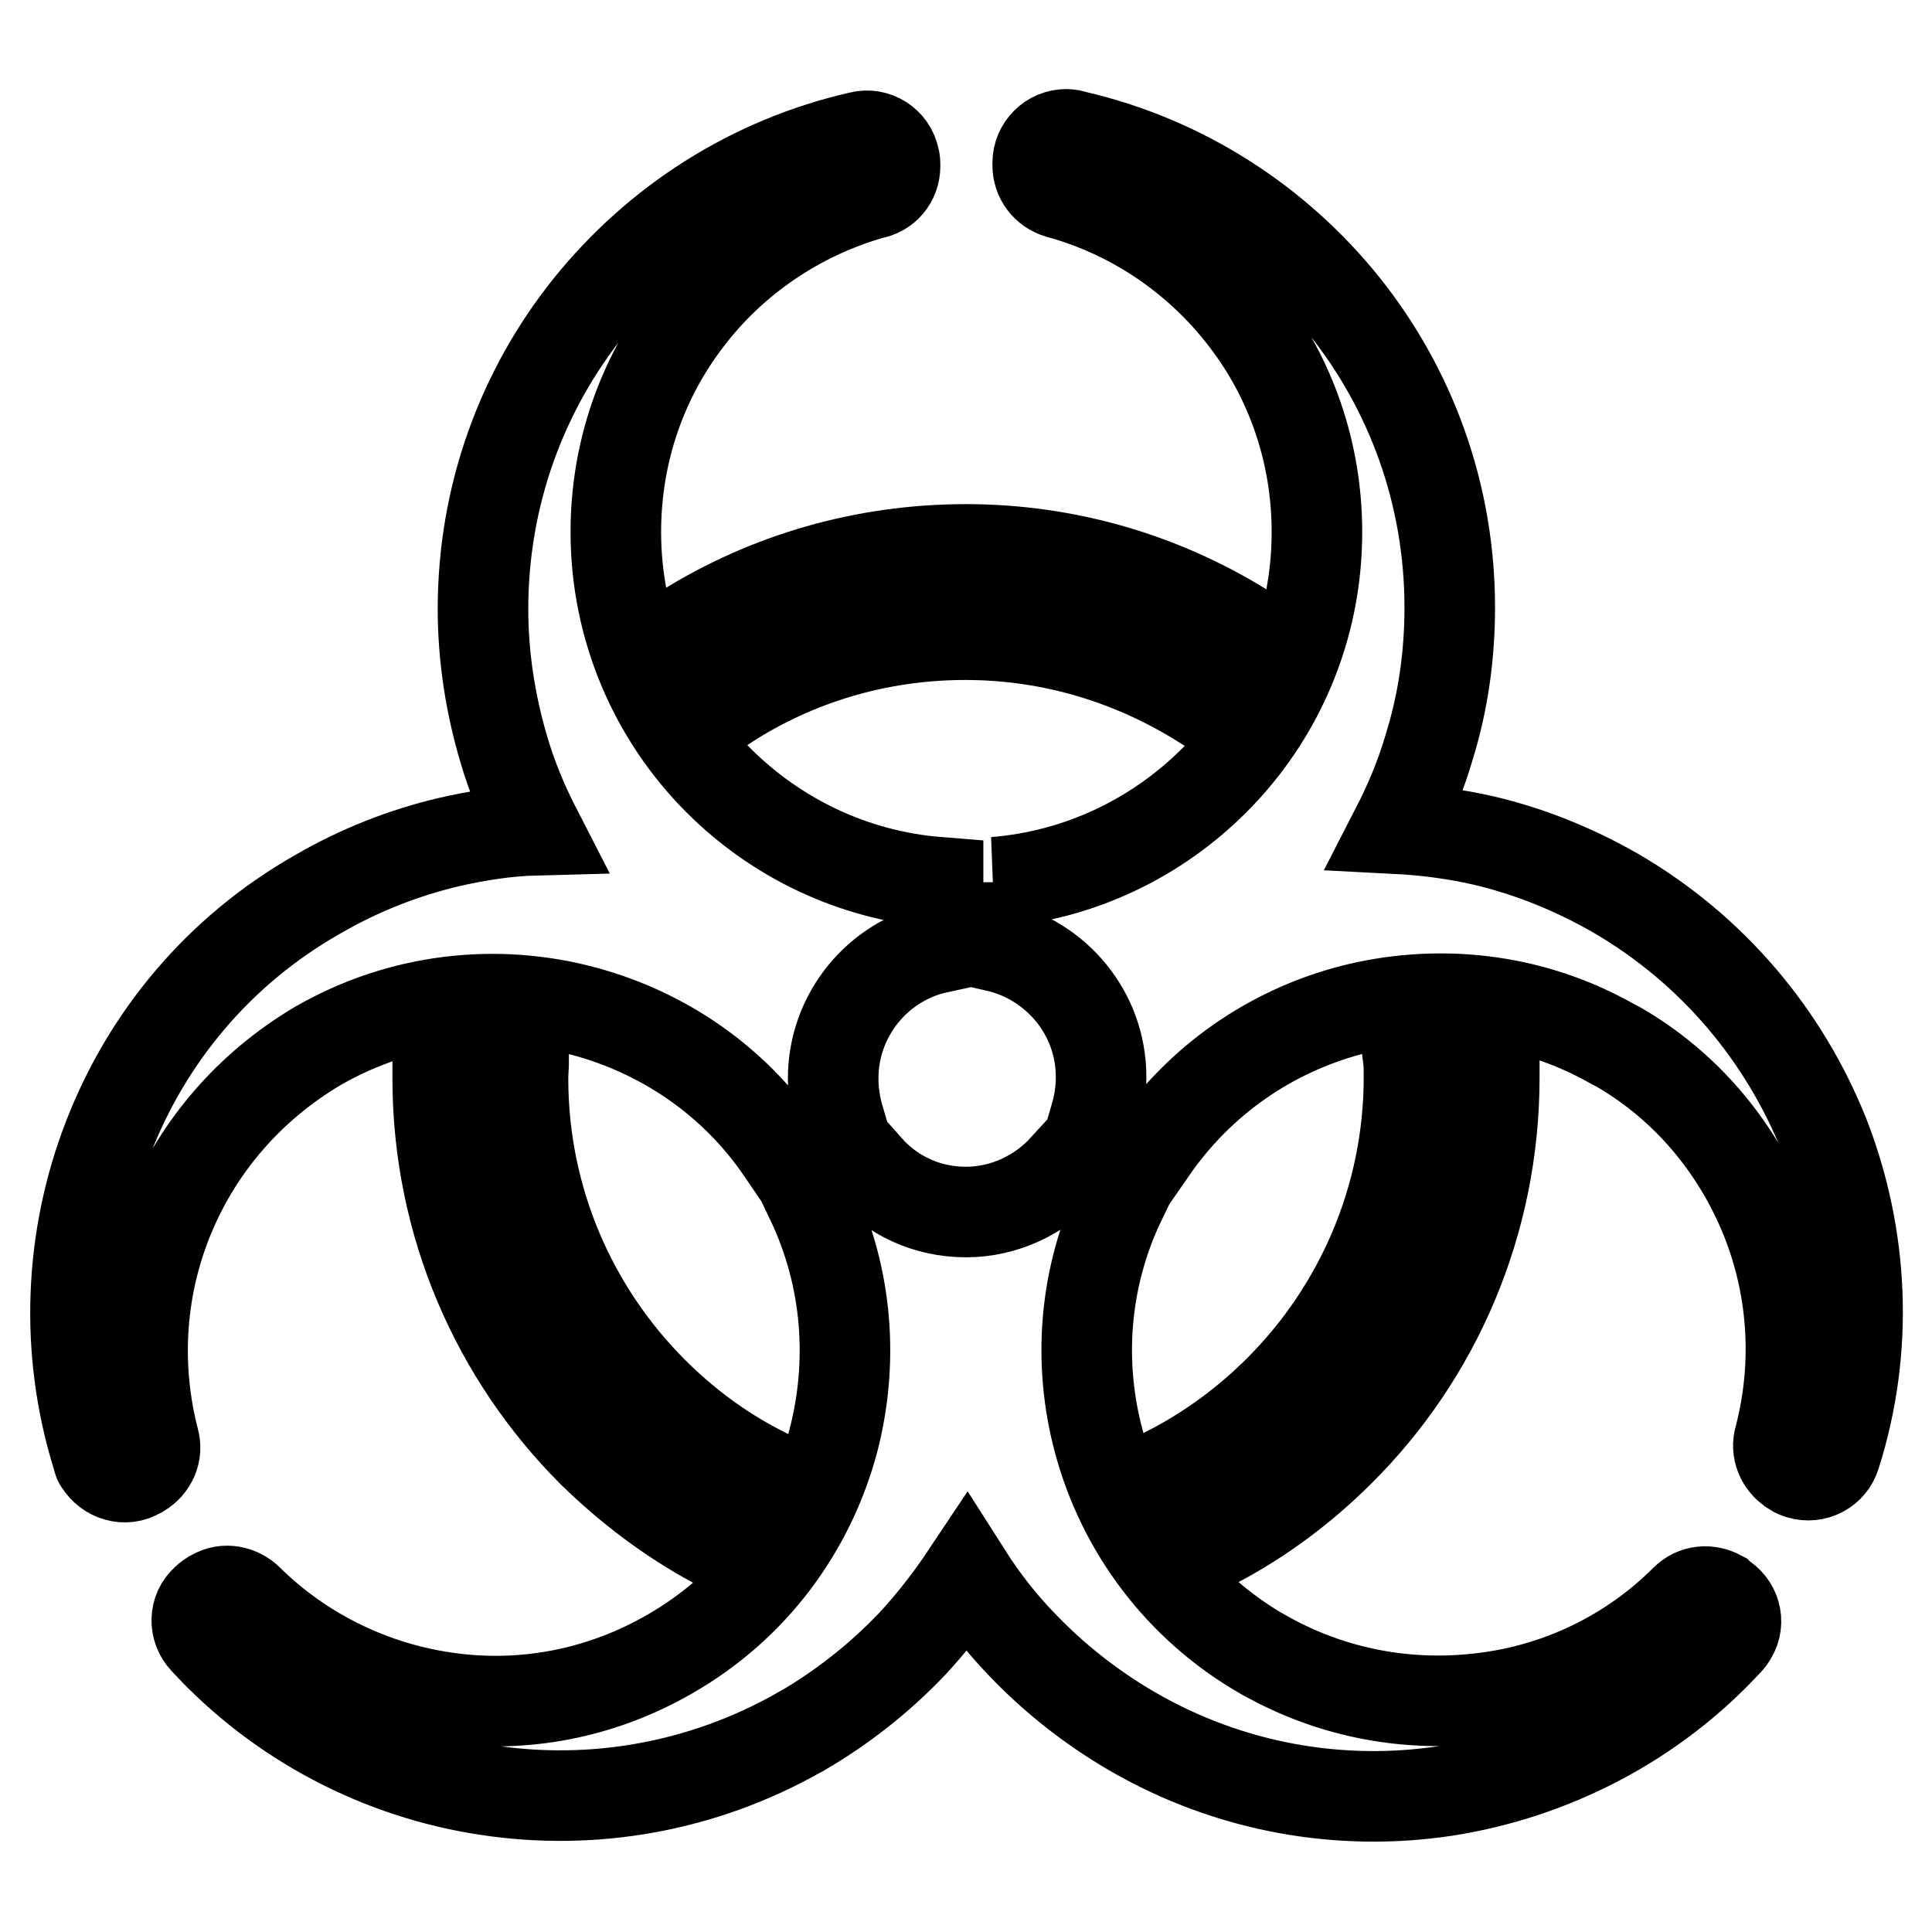
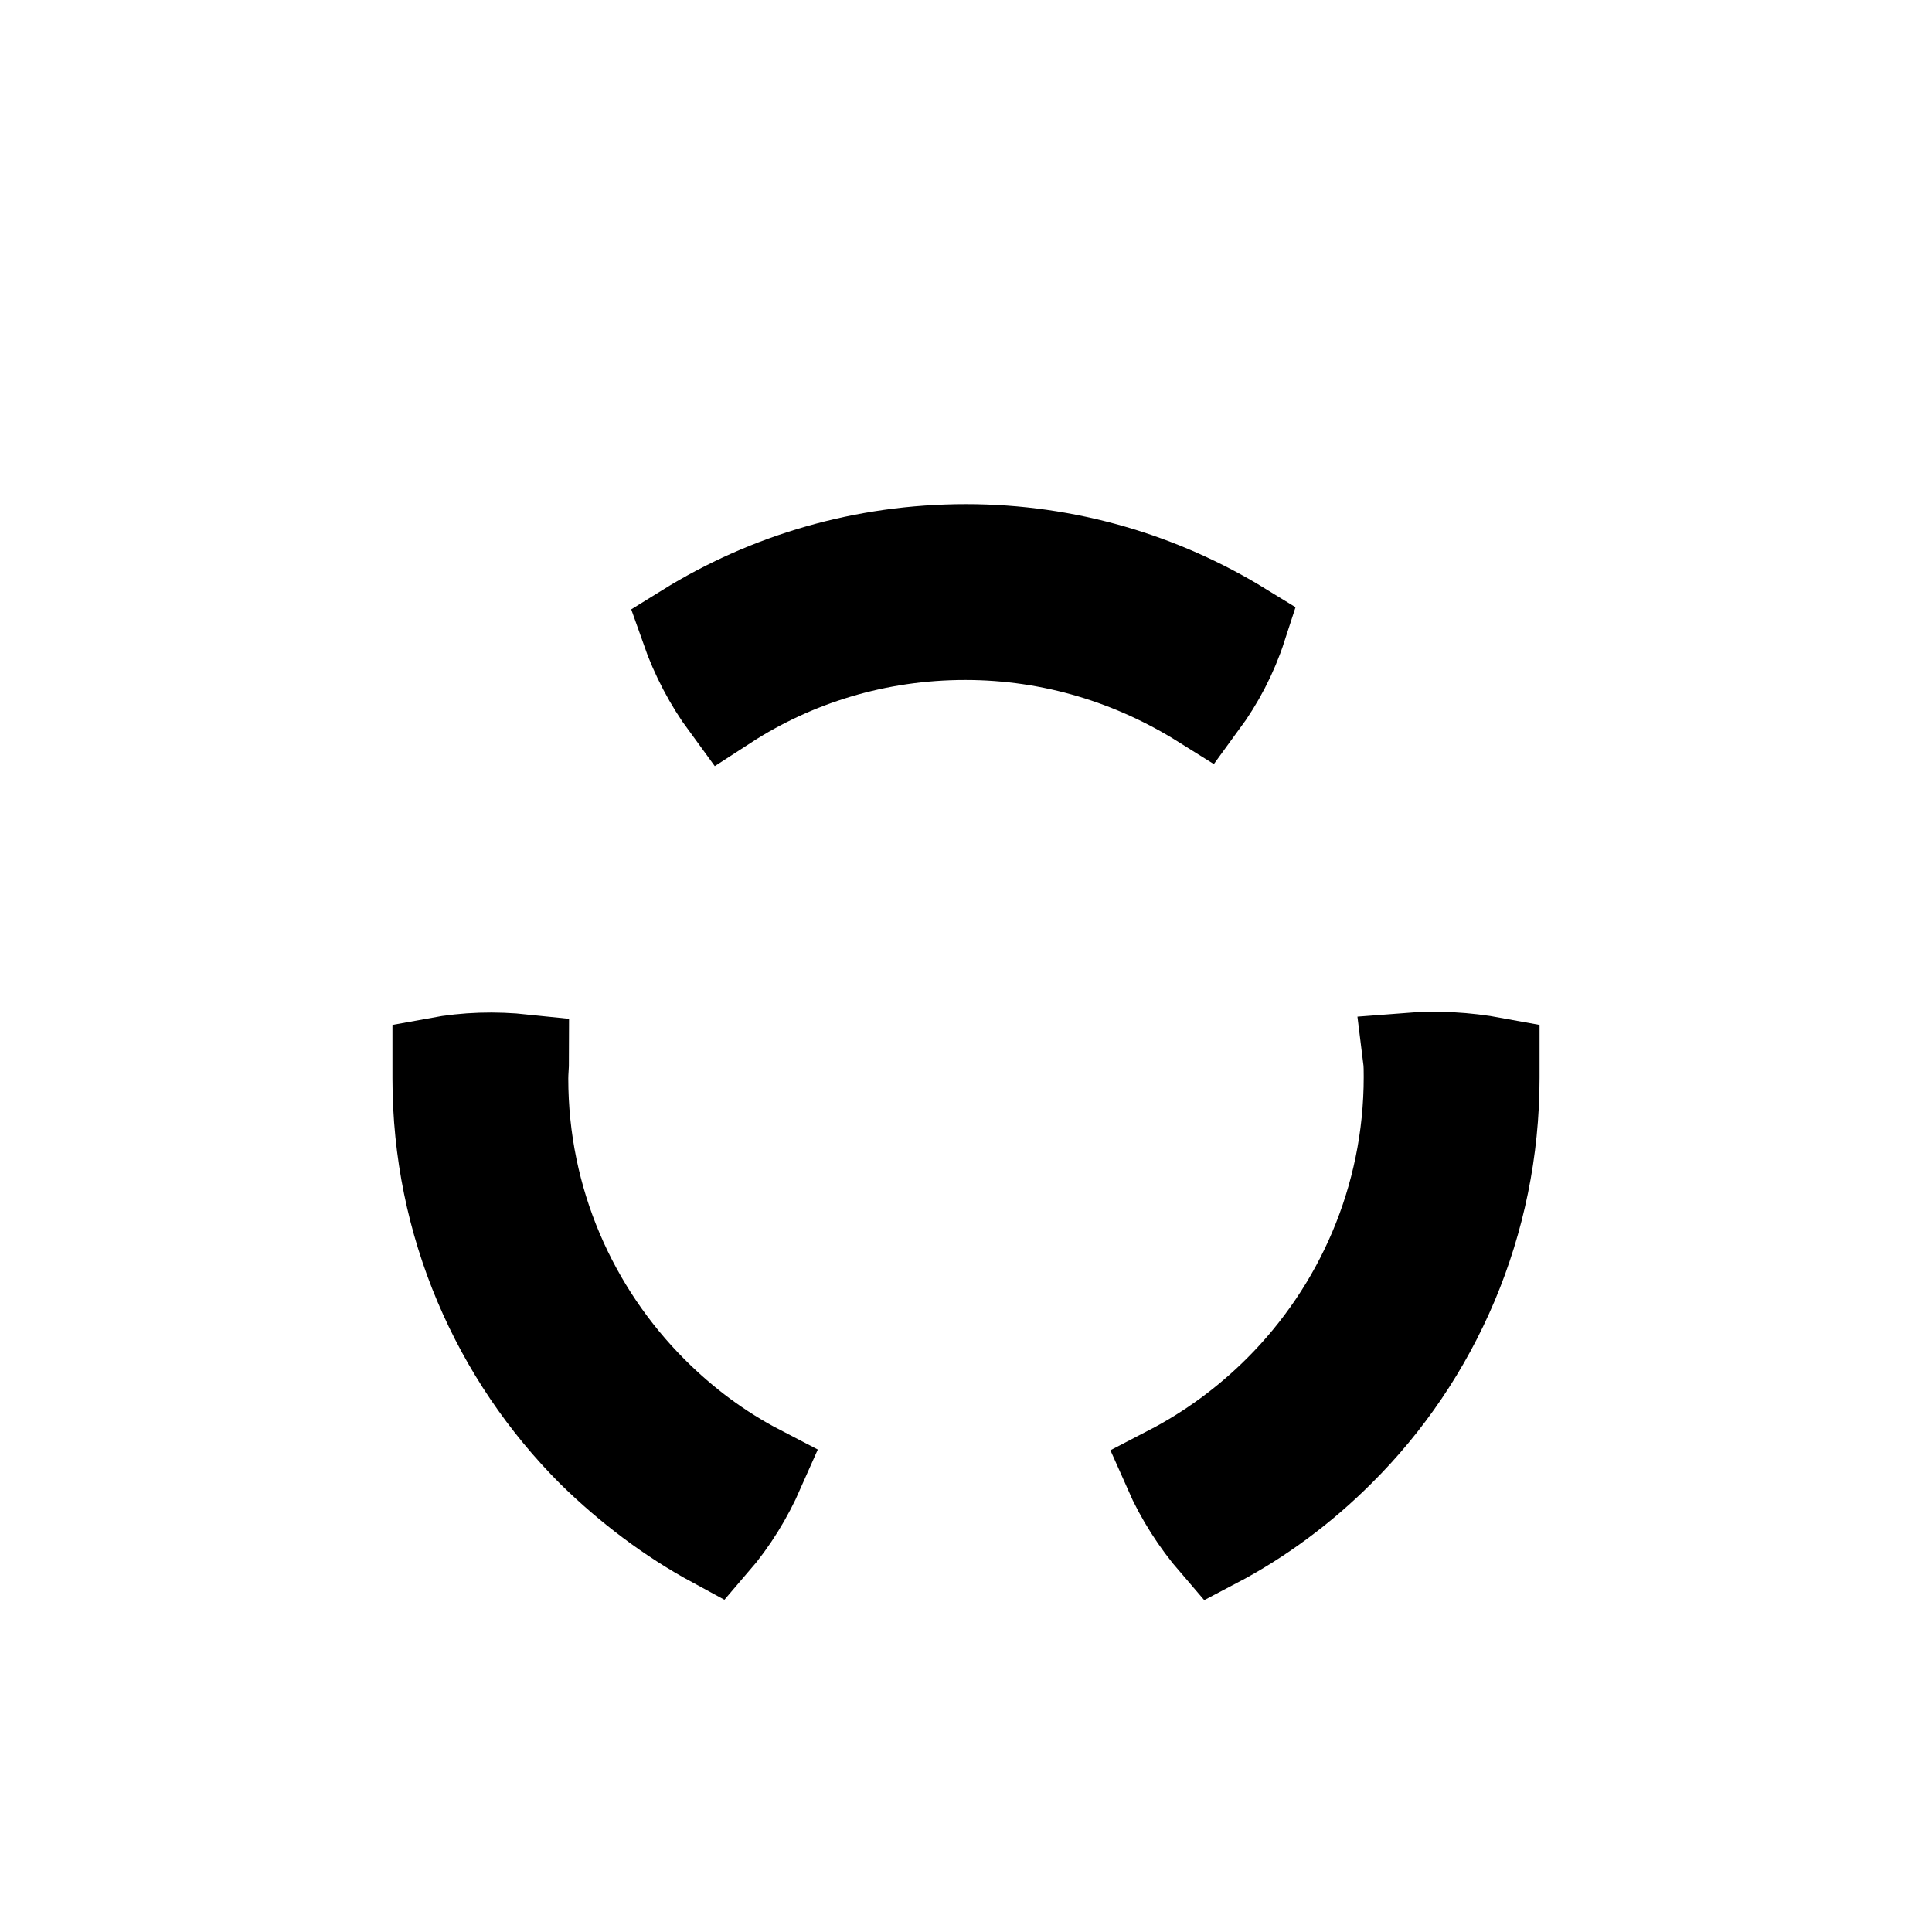
<svg xmlns="http://www.w3.org/2000/svg" version="1.1" x="0px" y="0px" viewBox="0 0 256 256" enable-background="new 0 0 256 256" xml:space="preserve">
  <g>
    <path stroke-width="12" fill-opacity="0" stroke="#000000" d="M94.6,204.4c-5.9-3.2-11.3-7.3-16.1-12c-12.7-12.7-20.5-30.2-20.5-49.5c0-0.7,0-1.4,0-2.1 c3.8-0.7,7.6-0.8,11.4-0.4c0,0.8-0.1,1.6-0.1,2.5c0,16.2,6.6,30.9,17.2,41.5c4.2,4.2,8.9,7.7,14.1,10.4 C99.1,198.2,97.1,201.5,94.6,204.4z M198,140.8c0,0.7,0,1.3,0,2c0,19.3-7.8,36.9-20.5,49.5c-4.8,4.8-10.4,9-16.5,12.2 c-2.5-2.9-4.6-6.2-6.1-9.6c5.4-2.8,10.3-6.4,14.6-10.7c10.6-10.6,17.2-25.3,17.2-41.5c0-0.8,0-1.7-0.1-2.5 C190.4,139.9,194.2,140.1,198,140.8L198,140.8z M128,72.8c13.4,0,25.9,3.8,36.5,10.3c-1.2,3.7-3,7.1-5.2,10.1 c-9.1-5.7-19.8-9.1-31.4-9.1c-11.7,0-22.6,3.4-31.7,9.3c-2.2-3-4-6.4-5.3-10.1C101.7,76.6,114.4,72.8,128,72.8z" />
-     <path stroke-width="12" fill-opacity="0" stroke="#000000" d="M131.8,116.9c11.3-0.9,21.5-5.9,29.1-13.5c8.4-8.4,13.6-20,13.6-32.9c0-10.6-3.5-20.4-9.5-28.2 c-6.1-8-14.8-14-24.7-16.7c-1.7-0.5-2.8-2-2.8-3.7v-0.3c0-2.1,1.7-3.8,3.8-3.8c0.4,0,0.8,0.1,1.1,0.2c14.3,3.3,26.8,11.4,35.7,22.5 c8.8,11,14,24.9,14,40c0,6.4-0.9,12.6-2.7,18.4c-1.1,3.8-2.6,7.4-4.4,10.9c3.9,0.2,7.8,0.7,11.7,1.6c5.9,1.4,11.7,3.7,17.3,6.9 c13.1,7.6,22.5,19.1,27.7,32.1c5.2,13.3,6,28.3,1.5,42.4c-0.6,2-2.7,3.1-4.7,2.5c-0.3-0.1-0.6-0.2-0.9-0.4l-0.1-0.1 c-1.5-0.9-2.2-2.7-1.7-4.3c2.6-10,1.8-20.4-2.1-29.7c-3.8-9-10.3-16.9-19.3-22.1c-0.2-0.1-0.4-0.2-0.6-0.3c-11-6.3-23.6-7.5-35-4.5 c-10.4,2.8-19.7,9.1-26.2,18.5l-7.5-4.3c0.5-1.7,0.8-3.5,0.8-5.4c0-8.5-6-15.5-13.9-17.3V116.9L131.8,116.9z M103.6,152.5 c-6.4-9.4-15.8-15.7-26.2-18.5c-11.5-3.1-24.2-1.8-35.3,4.6C33,144,26.3,151.9,22.5,161c-3.9,9.3-4.7,19.7-2.1,29.8 c0.5,1.7-0.3,3.4-1.8,4.3l-0.2,0.1c-1.8,1.1-4.1,0.4-5.2-1.4c-0.2-0.2-0.2-0.5-0.3-0.8c-4.4-14.1-3.7-29.1,1.5-42.4 c5.1-13.1,14.5-24.6,27.7-32.1c5.5-3.2,11.4-5.5,17.3-6.9c3.9-0.9,7.8-1.5,11.7-1.6c-1.8-3.5-3.3-7.1-4.4-10.9 c-1.7-5.8-2.7-12-2.7-18.4c0-15.1,5.2-29,14-40c9-11.2,21.5-19.3,36-22.6c2-0.5,4.1,0.8,4.5,2.9c0.1,0.3,0.1,0.6,0.1,0.8V22 c0,1.9-1.3,3.4-3.1,3.7c-9.8,2.8-18.4,8.7-24.4,16.6c-6,7.8-9.5,17.6-9.5,28.2c0,12.8,5.2,24.5,13.6,32.9 c7.6,7.6,17.8,12.6,29.1,13.5v8.7c-7.9,1.7-13.9,8.8-13.9,17.3c0,1.9,0.3,3.7,0.8,5.4L103.6,152.5z M229,217.4 c0.2-0.2,0.3-0.4,0.5-0.7c1.1-1.8,0.4-4.1-1.4-5.1l-0.2-0.2c-1.5-0.8-3.3-0.7-4.6,0.6c-7.3,7.3-16.8,11.8-26.8,13 c-9.7,1.2-19.8-0.5-29-5.7c-0.1,0-0.1-0.1-0.2-0.1c-11.1-6.4-18.6-16.7-21.7-28.2c-2.8-10.4-2-21.7,2.9-31.9l-7.5-4.3 c-3.2,3.5-7.9,5.8-13,5.8c-5.2,0-9.8-2.2-13-5.8l-7.5,4.3c4.9,10.3,5.6,21.6,2.9,31.9c-3.1,11.5-10.5,21.8-21.7,28.2 c-9.2,5.3-19.4,7.1-29.1,5.8c-9.9-1.3-19.4-5.8-26.7-13c-1.2-1.2-3.1-1.6-4.6-0.7l-0.2,0.1c-0.3,0.2-0.5,0.3-0.8,0.6 c-1.6,1.4-1.6,3.8-0.2,5.3c10,10.9,23.4,17.8,37.5,19.9c13.8,2.1,28.4-0.3,41.4-7.7c0.1,0,0.2-0.1,0.2-0.1 c5.5-3.2,10.4-7.1,14.6-11.5c2.7-2.9,5.1-6,7.3-9.3c2.1,3.3,4.5,6.4,7.3,9.3c4.2,4.4,9.1,8.3,14.6,11.5c13.1,7.6,27.8,10,41.6,7.9 C205.6,235.1,219,228.3,229,217.4z" />
  </g>
</svg>